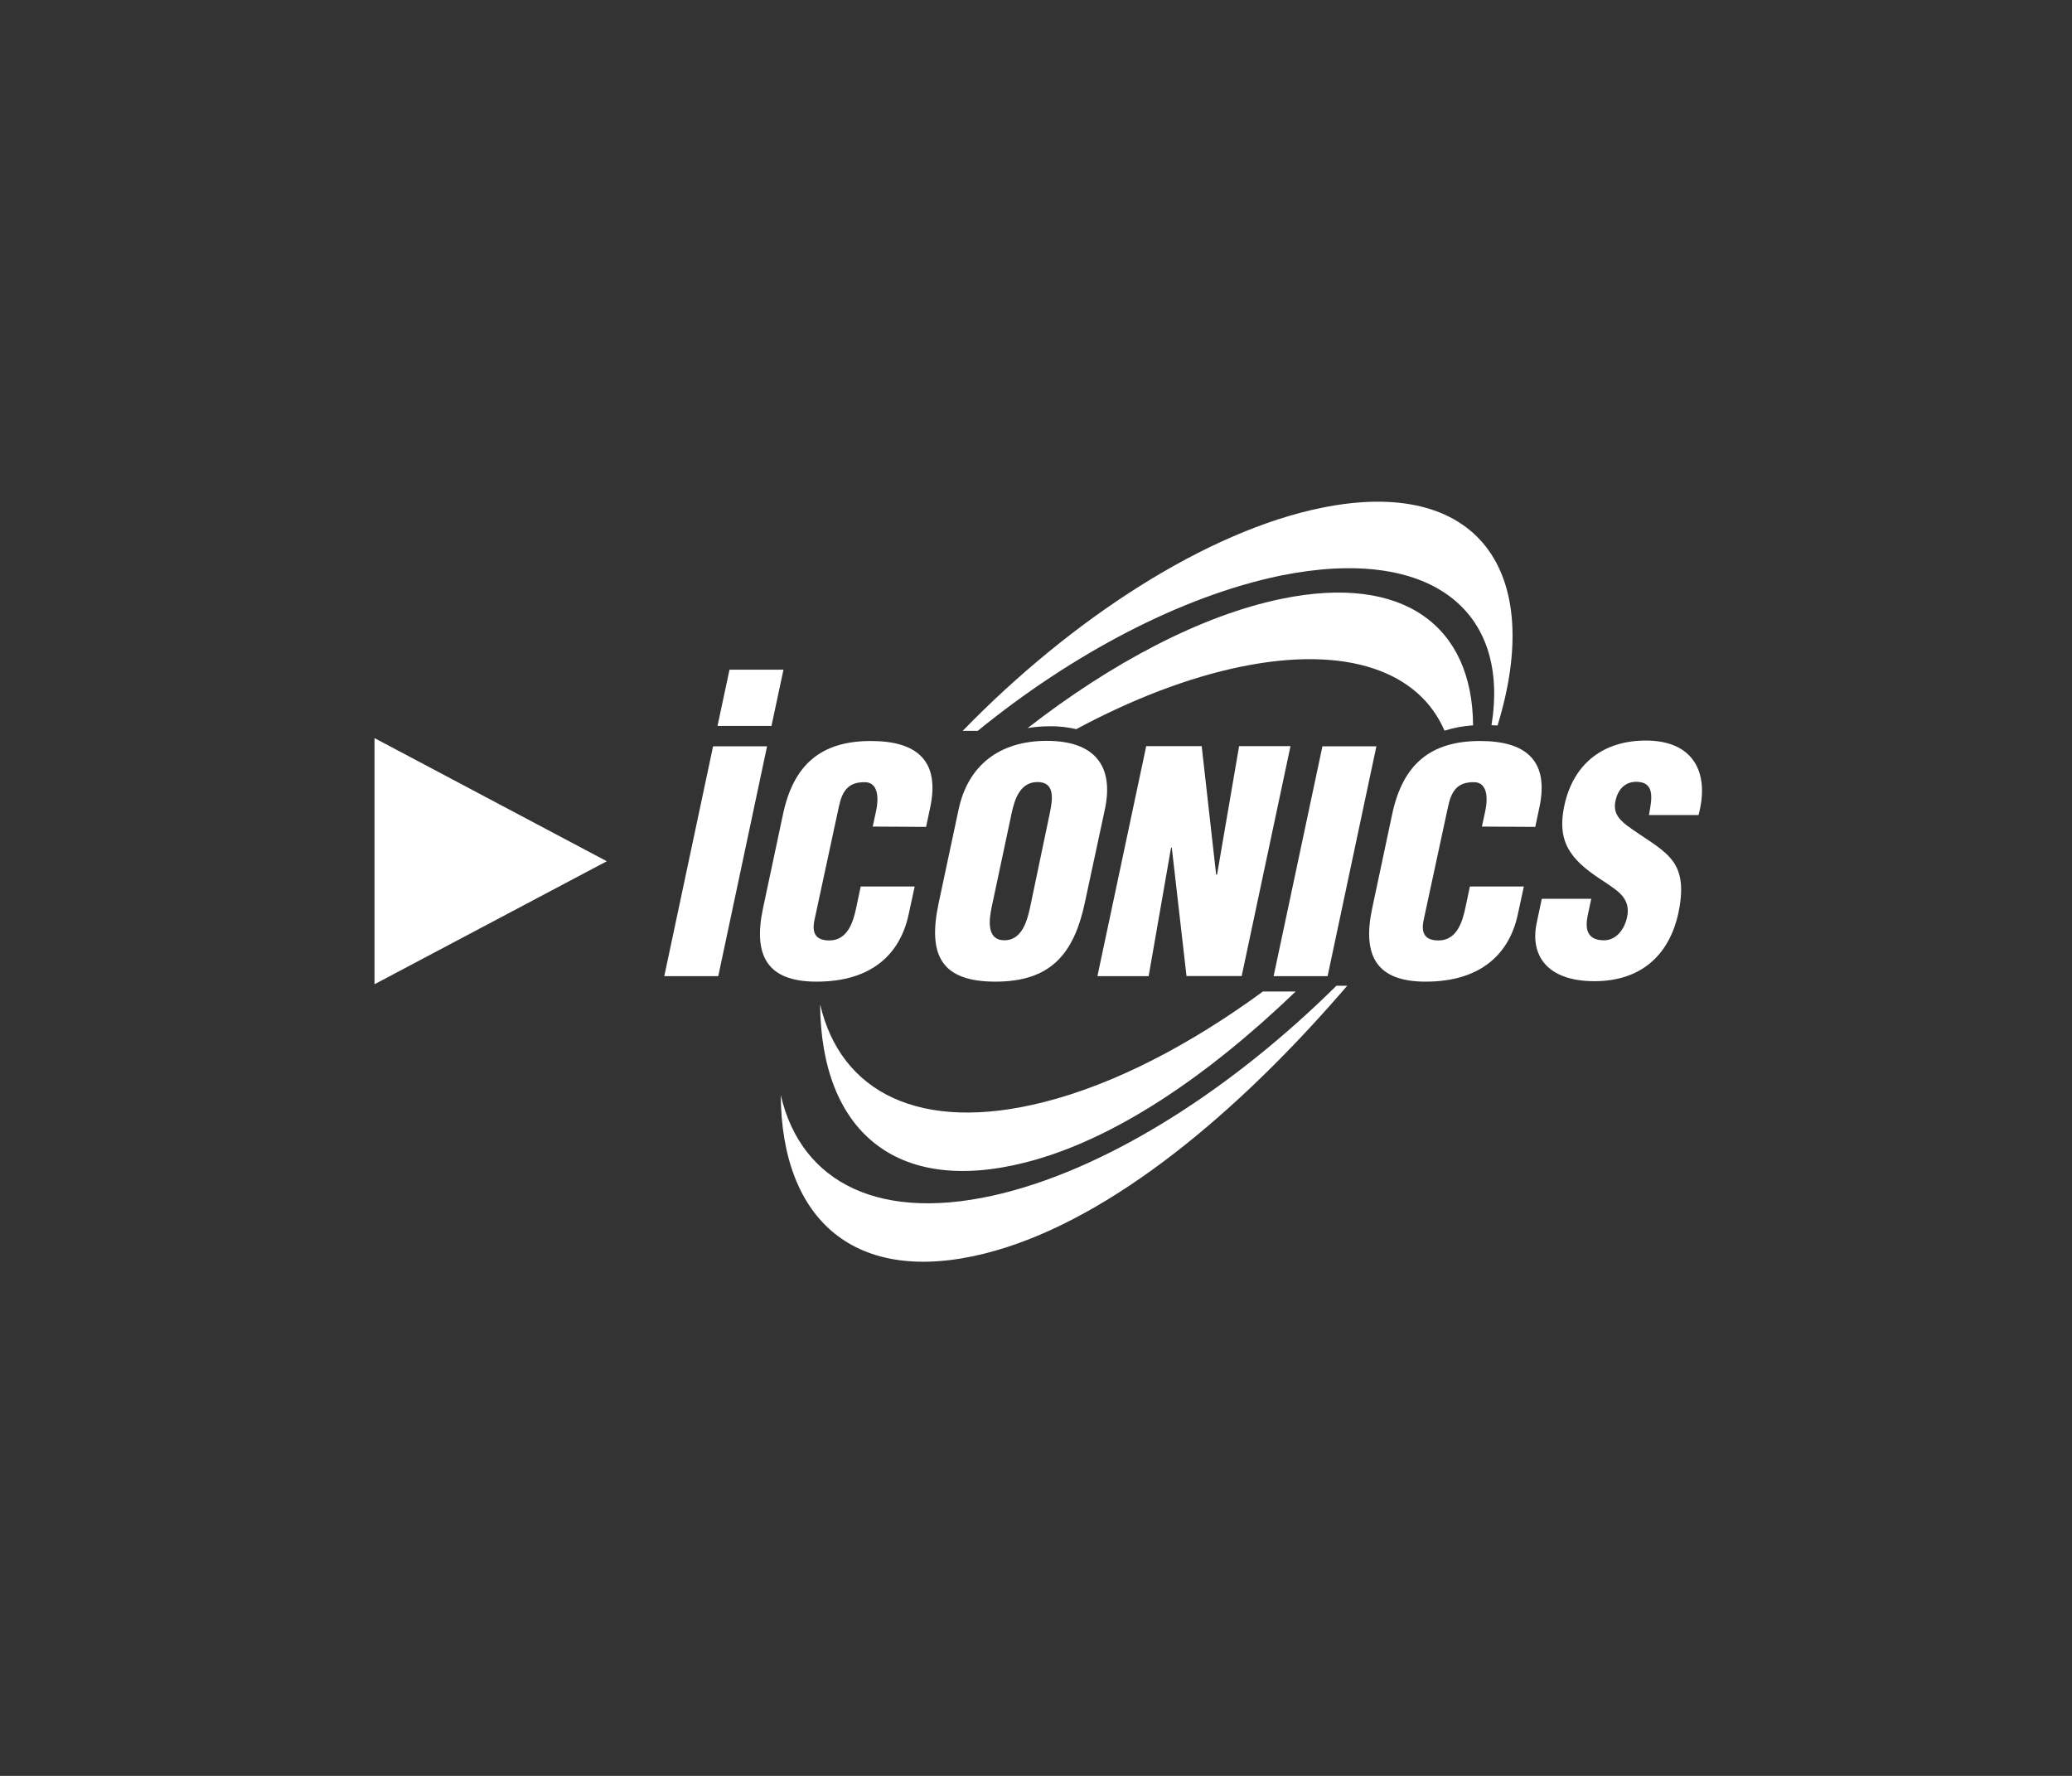
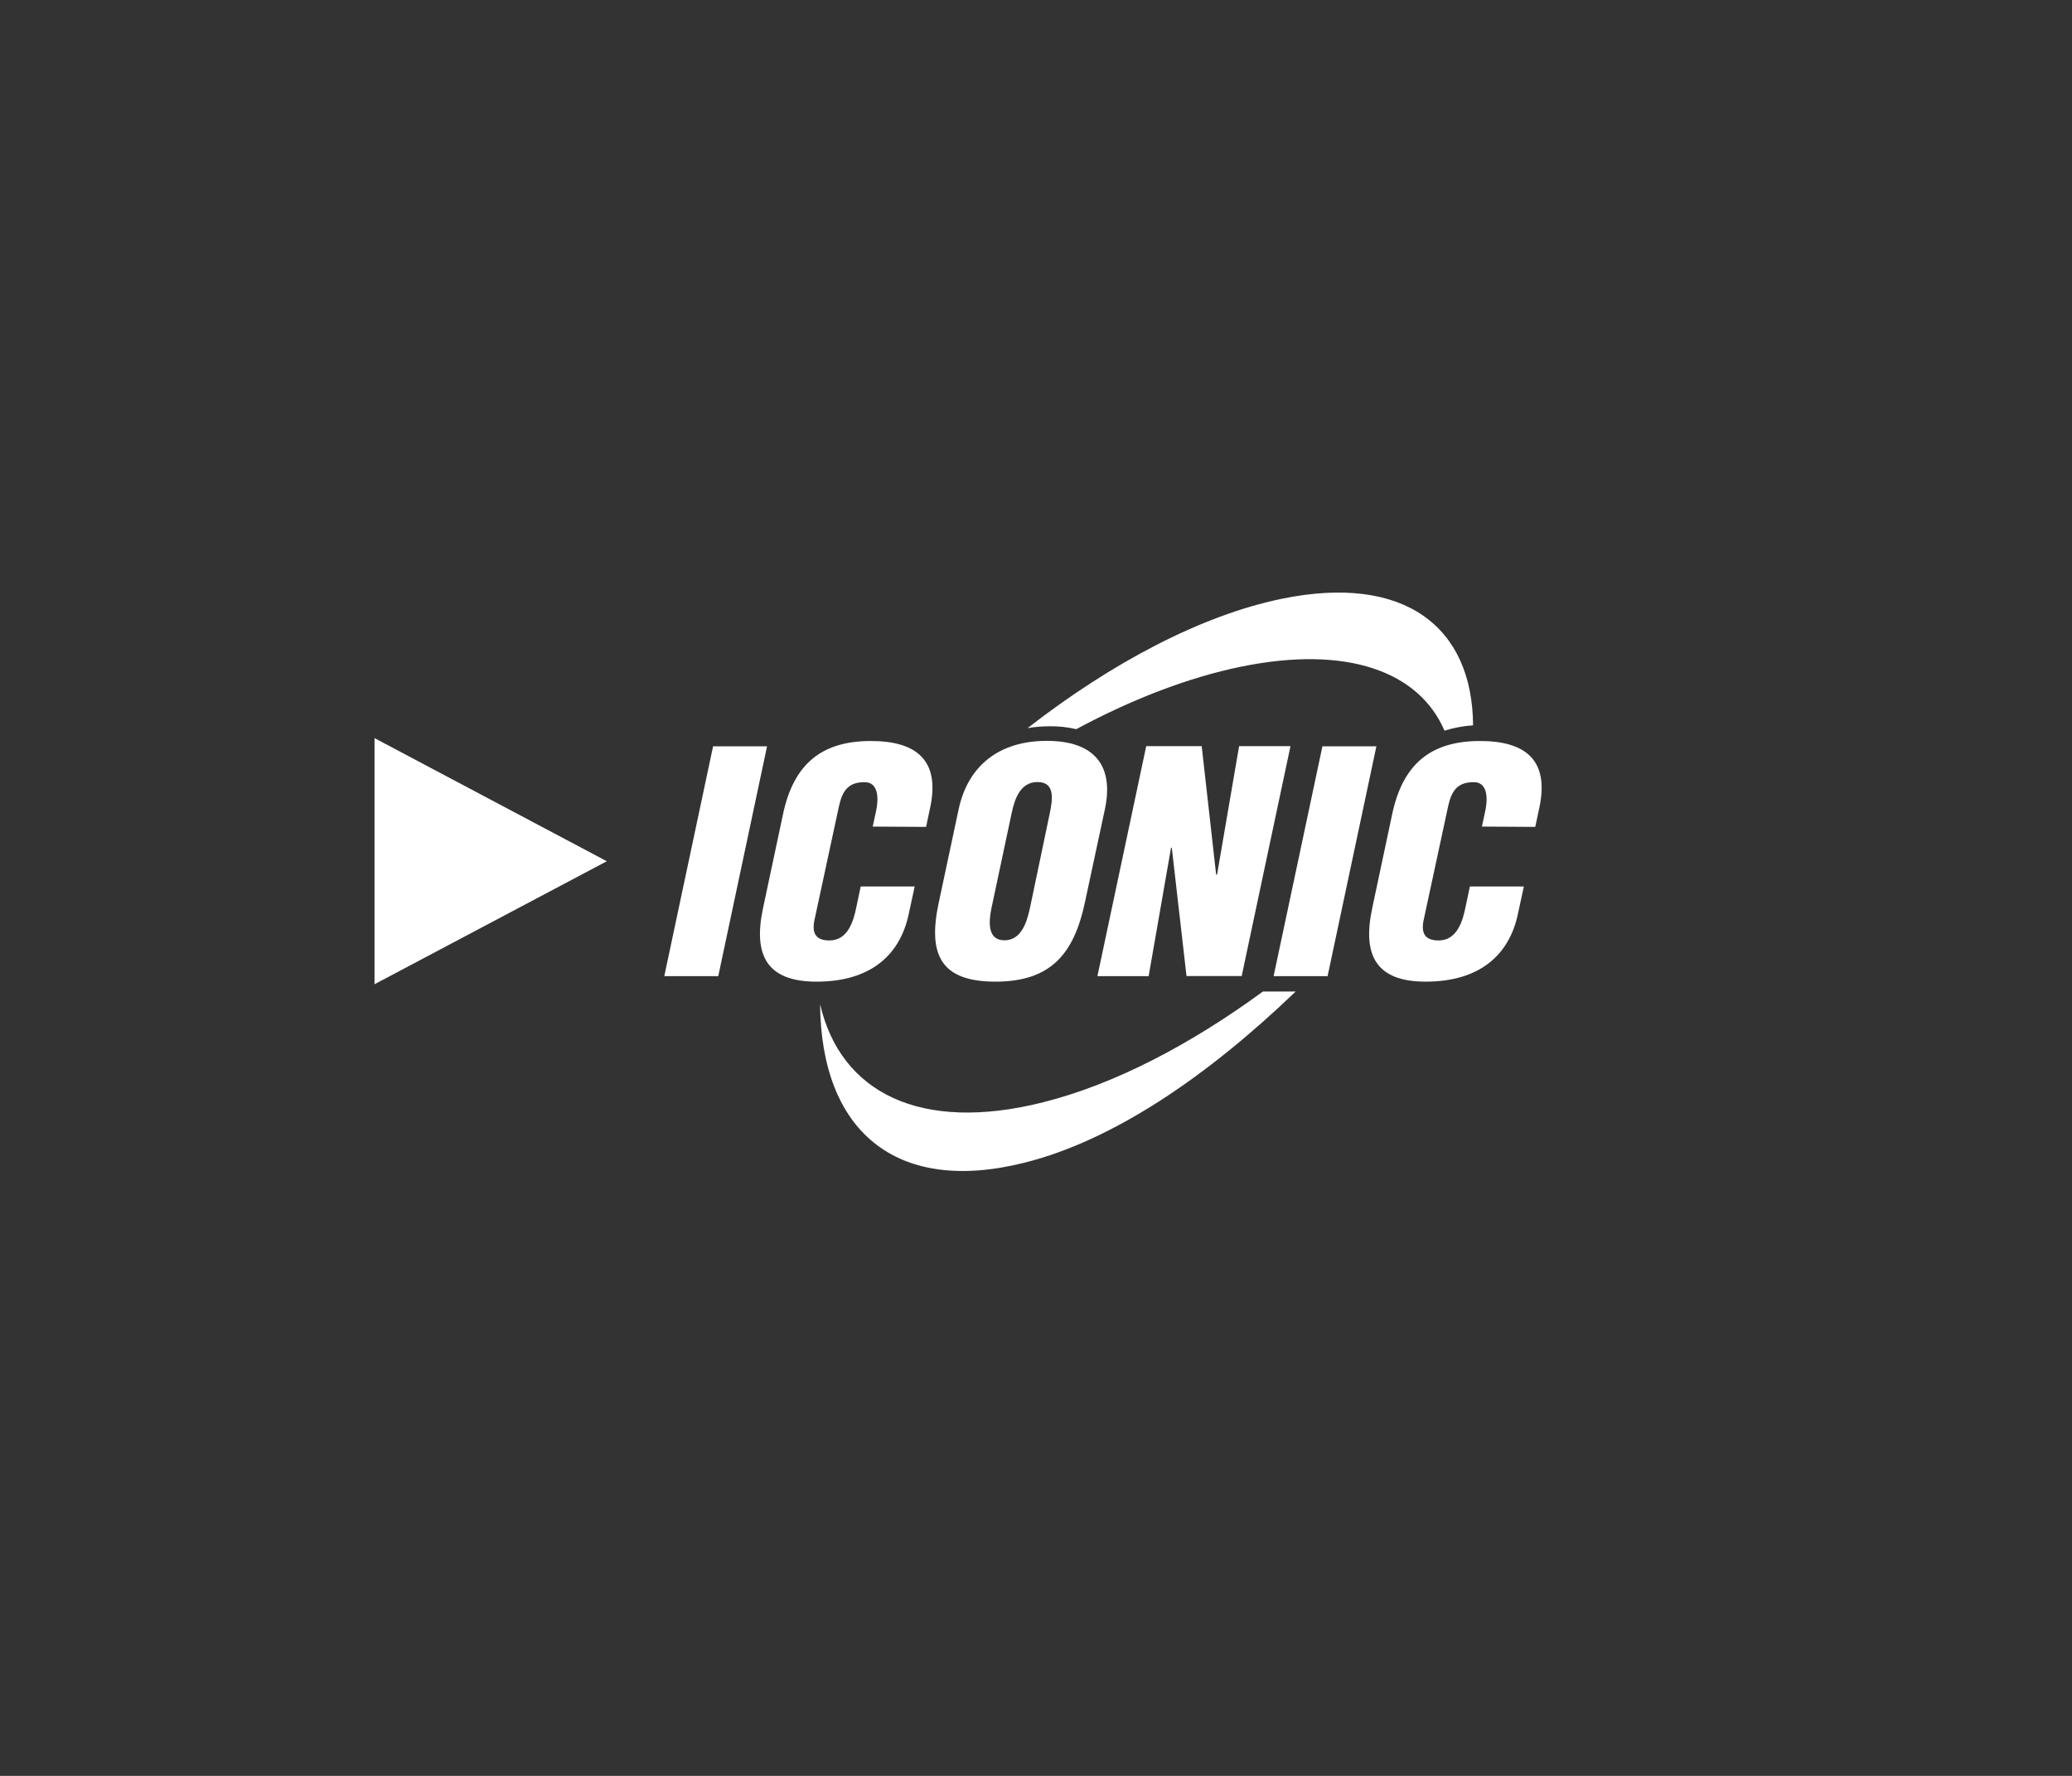
<svg xmlns="http://www.w3.org/2000/svg" width="140" height="120" viewBox="0 0 140 120" fill="none">
  <rect x="0" y="0" width="140" height="120" fill="#333333" stroke="none" />
-   <path d="M90.308 66.599C83.385 73.451 75.218 78.741 67.843 80.61C59.502 82.716 54.129 79.942 52.753 73.995C52.814 82.459 57.786 86.917 66.6 84.688C74.376 82.716 82.85 75.988 90.513 67.205C90.688 67.01 90.852 66.804 91.027 66.609H90.318L90.308 66.599Z" fill="white" />
  <path d="M86.63 40.456C81.197 41.566 75.115 44.781 69.435 49.198C69.928 49.116 70.431 49.075 70.924 49.075C71.53 49.064 72.126 49.136 72.722 49.27C76.451 47.267 80.251 45.787 83.857 45.048C91.048 43.579 95.886 45.387 97.601 49.372C98.228 49.177 98.875 49.054 99.532 49.013C99.491 42.336 94.879 38.771 86.63 40.456Z" fill="white" />
  <path d="M85.347 66.989C80.436 70.585 75.311 73.266 70.503 74.478C62.162 76.584 56.79 73.81 55.413 67.862C55.475 76.327 60.447 80.785 69.26 78.556C75.167 77.066 81.494 72.814 87.545 66.999H85.347V66.989Z" fill="white" />
-   <path d="M100.775 49.003C100.909 49.013 101.053 49.013 101.186 49.023C104.412 38.525 99.799 32.177 89.301 34.313C81.525 35.895 72.424 41.791 65.049 49.383H66.065C72.393 44.226 79.799 40.282 86.528 38.895C96.584 36.861 102.049 41.196 100.775 49.003Z" fill="white" />
  <path d="M44.884 65.962L48.181 50.431H51.828L48.531 65.962H44.884Z" fill="white" />
-   <path d="M48.48 49.054L49.291 45.253H52.938L52.126 49.054H48.48Z" fill="white" />
  <path d="M58.967 55.854L59.183 54.858C59.471 53.533 59.132 52.855 58.444 52.855C57.314 52.834 56.913 53.45 56.687 54.478L55.033 62.161C54.848 63.034 55.095 63.548 56.04 63.548C57.283 63.548 57.663 62.264 57.858 61.309L58.156 59.901H61.803L61.392 61.802C60.816 64.462 58.906 66.332 55.167 66.332C51.818 66.332 50.883 64.555 51.551 61.391L52.907 55.012C53.626 51.632 55.506 50.071 58.844 50.071C61.946 50.071 63.528 51.396 62.85 54.57L62.573 55.875L58.967 55.854Z" fill="white" />
  <path d="M73.297 61.011C72.547 64.514 70.945 66.332 67.257 66.332C63.569 66.332 62.676 64.514 63.425 61.011L64.771 54.693C65.408 51.714 67.534 50.061 70.729 50.061C73.924 50.061 75.29 51.714 74.653 54.693L73.297 61.011ZM70.934 54.94C71.13 53.995 71.294 52.844 70.103 52.844C68.942 52.844 68.562 53.974 68.356 54.94L67 61.319C66.815 62.202 66.671 63.538 67.863 63.538C69.055 63.538 69.404 62.213 69.599 61.319L70.934 54.94Z" fill="white" />
  <path d="M79.173 57.261L79.121 57.303L77.611 65.962H74.15L77.447 50.42H81.196L82.172 59.1H82.234L83.723 50.42H87.195L83.898 65.952H80.169L79.173 57.261Z" fill="white" />
  <path d="M86.055 65.962L89.353 50.431H92.999L89.702 65.962H86.055Z" fill="white" />
  <path d="M100.128 55.854L100.344 54.858C100.631 53.533 100.292 52.855 99.604 52.855C98.474 52.834 98.074 53.45 97.848 54.478L96.194 62.161C96.009 63.034 96.255 63.548 97.2 63.548C98.443 63.548 98.823 62.264 99.019 61.309L99.317 59.901H102.963L102.552 61.802C101.977 64.462 100.046 66.332 96.327 66.332C92.979 66.332 92.044 64.555 92.712 61.391L94.067 55.012C94.787 51.632 96.666 50.071 100.005 50.071C103.107 50.071 104.689 51.396 104.011 54.57L103.734 55.875L100.128 55.854Z" fill="white" />
-   <path d="M107.514 60.754L107.278 61.853C107.093 62.747 107.216 63.538 108.377 63.538C109.219 63.538 109.764 62.778 109.938 61.976C110.216 60.672 109.24 60.168 108.418 59.593C107.432 58.956 106.61 58.35 106.096 57.559C105.583 56.779 105.408 55.813 105.696 54.447C106.322 51.529 108.397 50.04 111.212 50.04C114.376 50.04 115.547 52.156 114.766 55.073H111.417C111.571 54.159 111.88 52.916 110.698 52.834C109.959 52.772 109.445 53.183 109.219 53.872C108.921 54.806 109.291 55.279 109.918 55.772C111.099 56.645 112.157 57.179 112.845 57.96C113.533 58.741 113.801 59.778 113.41 61.668C112.773 64.647 110.77 66.301 107.74 66.301C104.401 66.301 103.395 64.431 103.826 62.387L104.175 60.733H107.524V60.754H107.514Z" fill="white" />
  <path d="M25.305 49.876V66.507L41.001 58.196L25.305 49.876Z" fill="white" />
</svg>